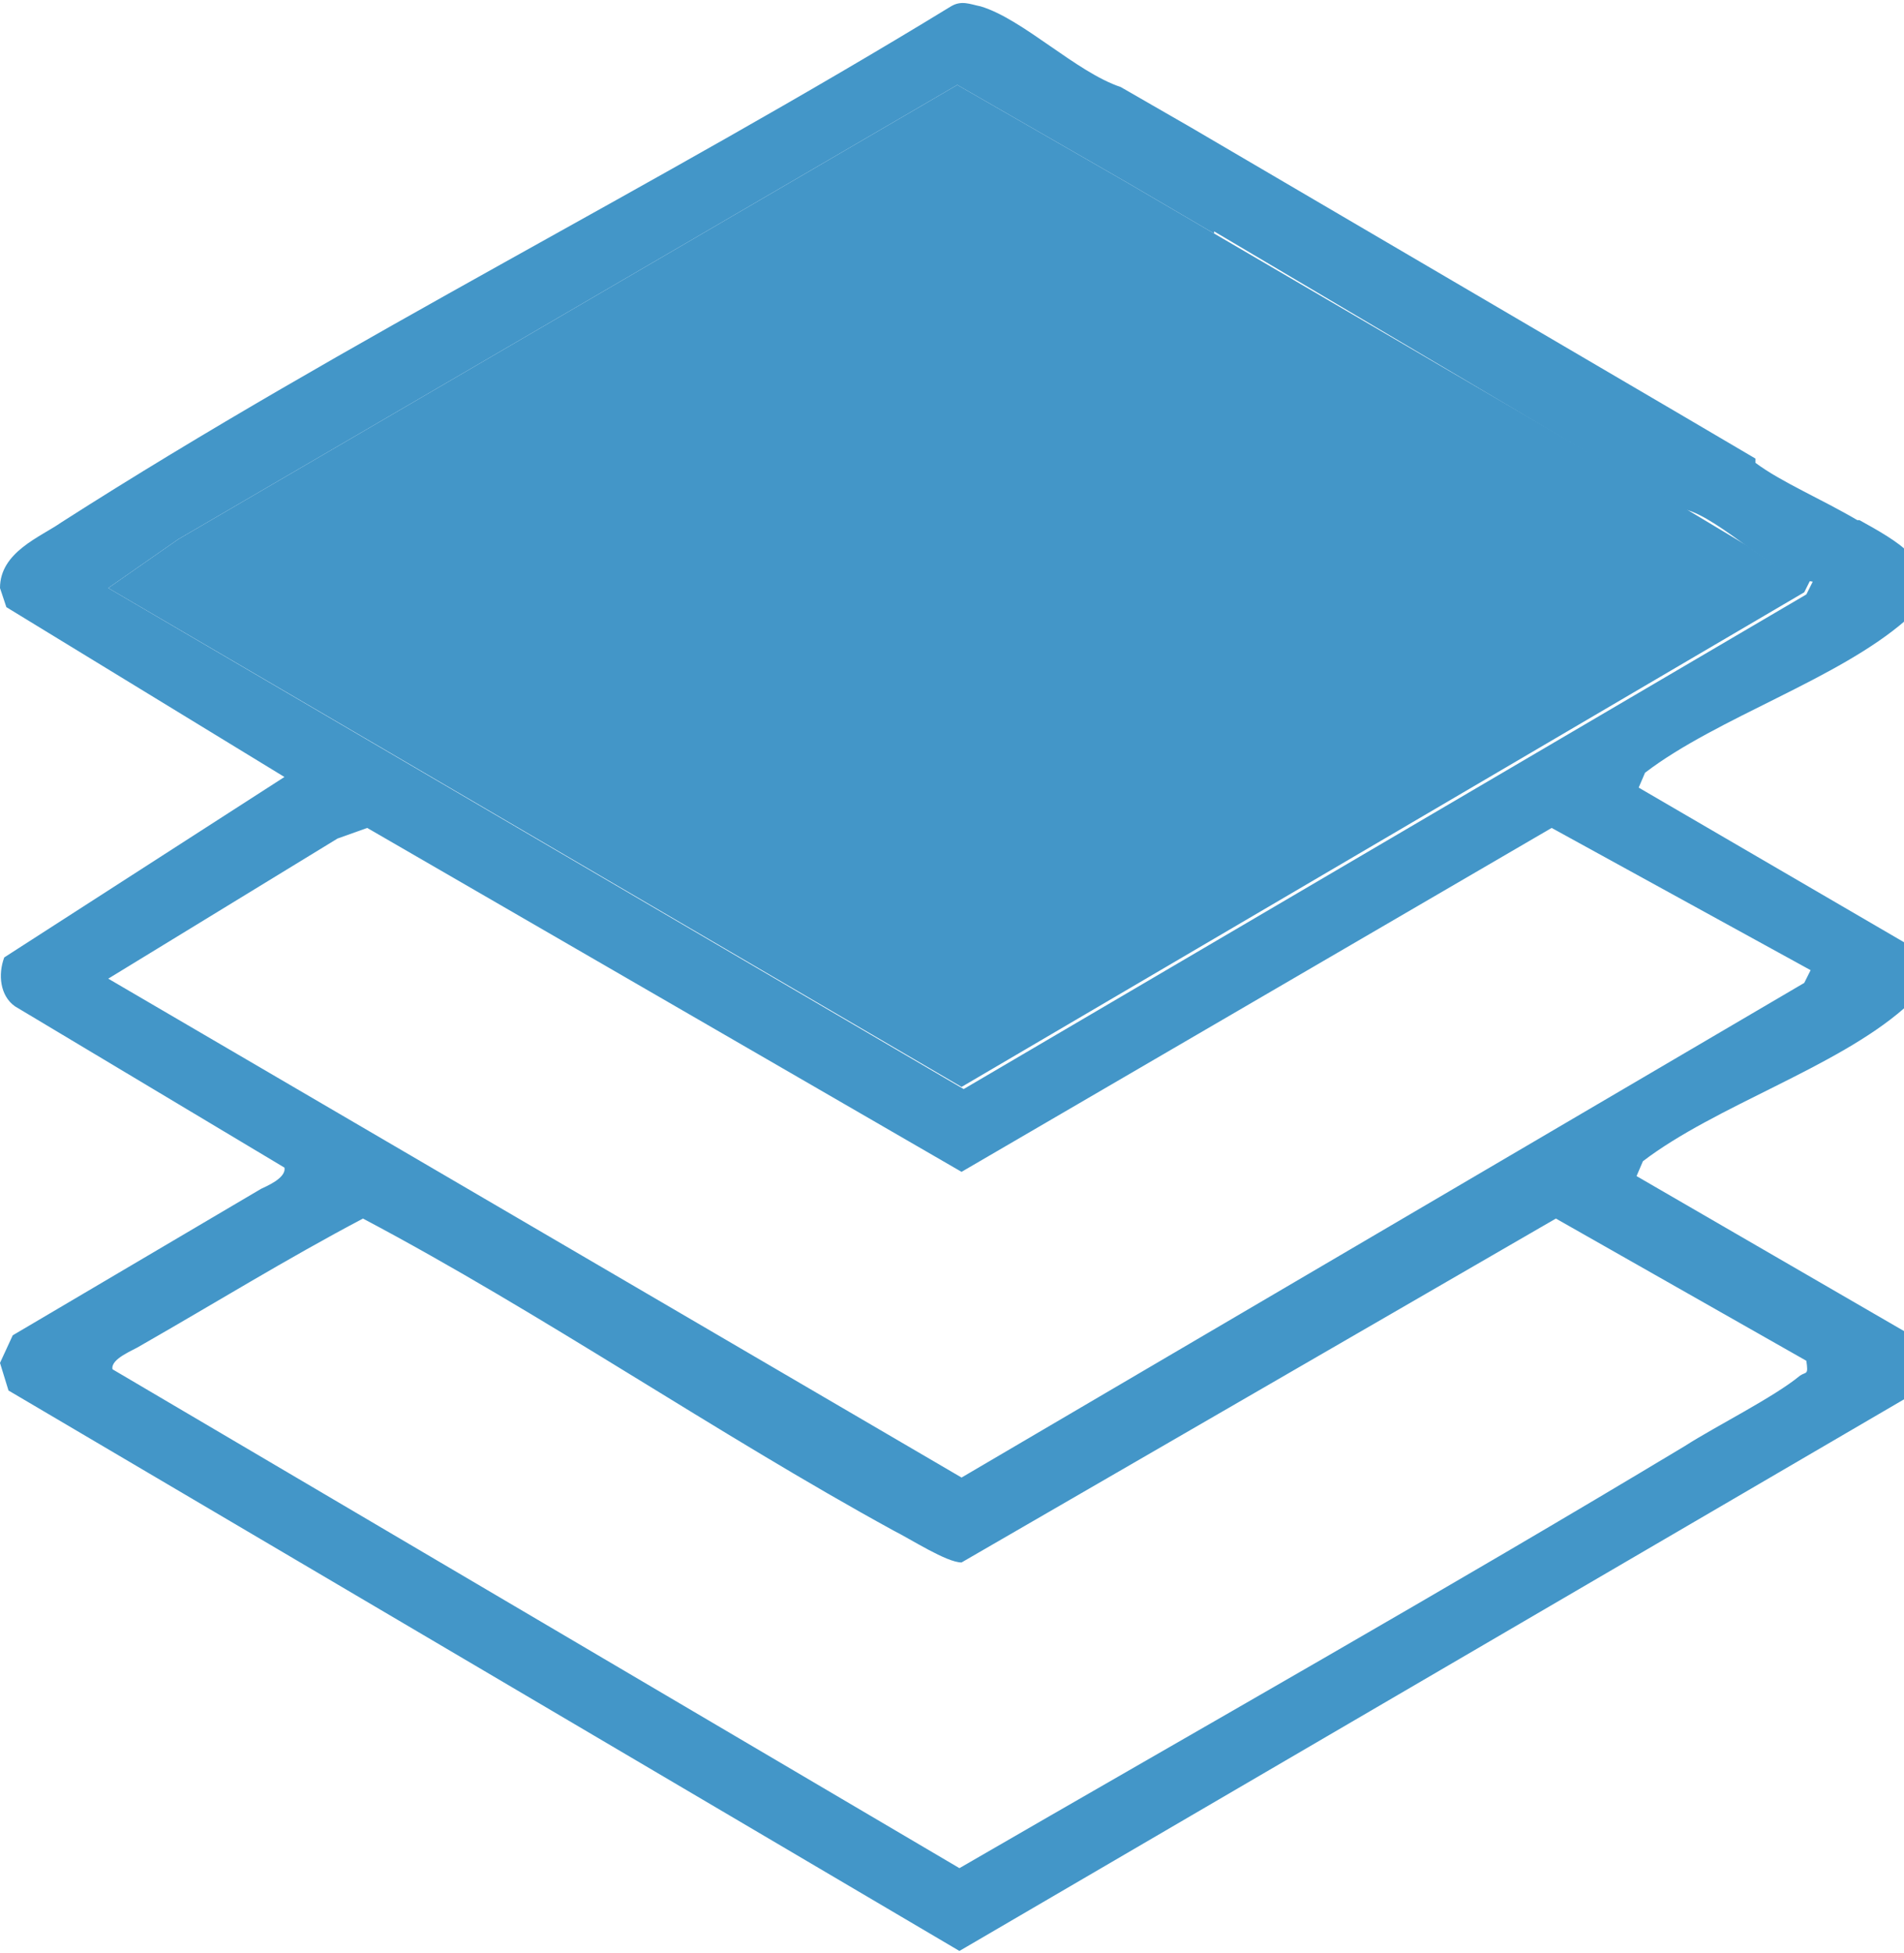
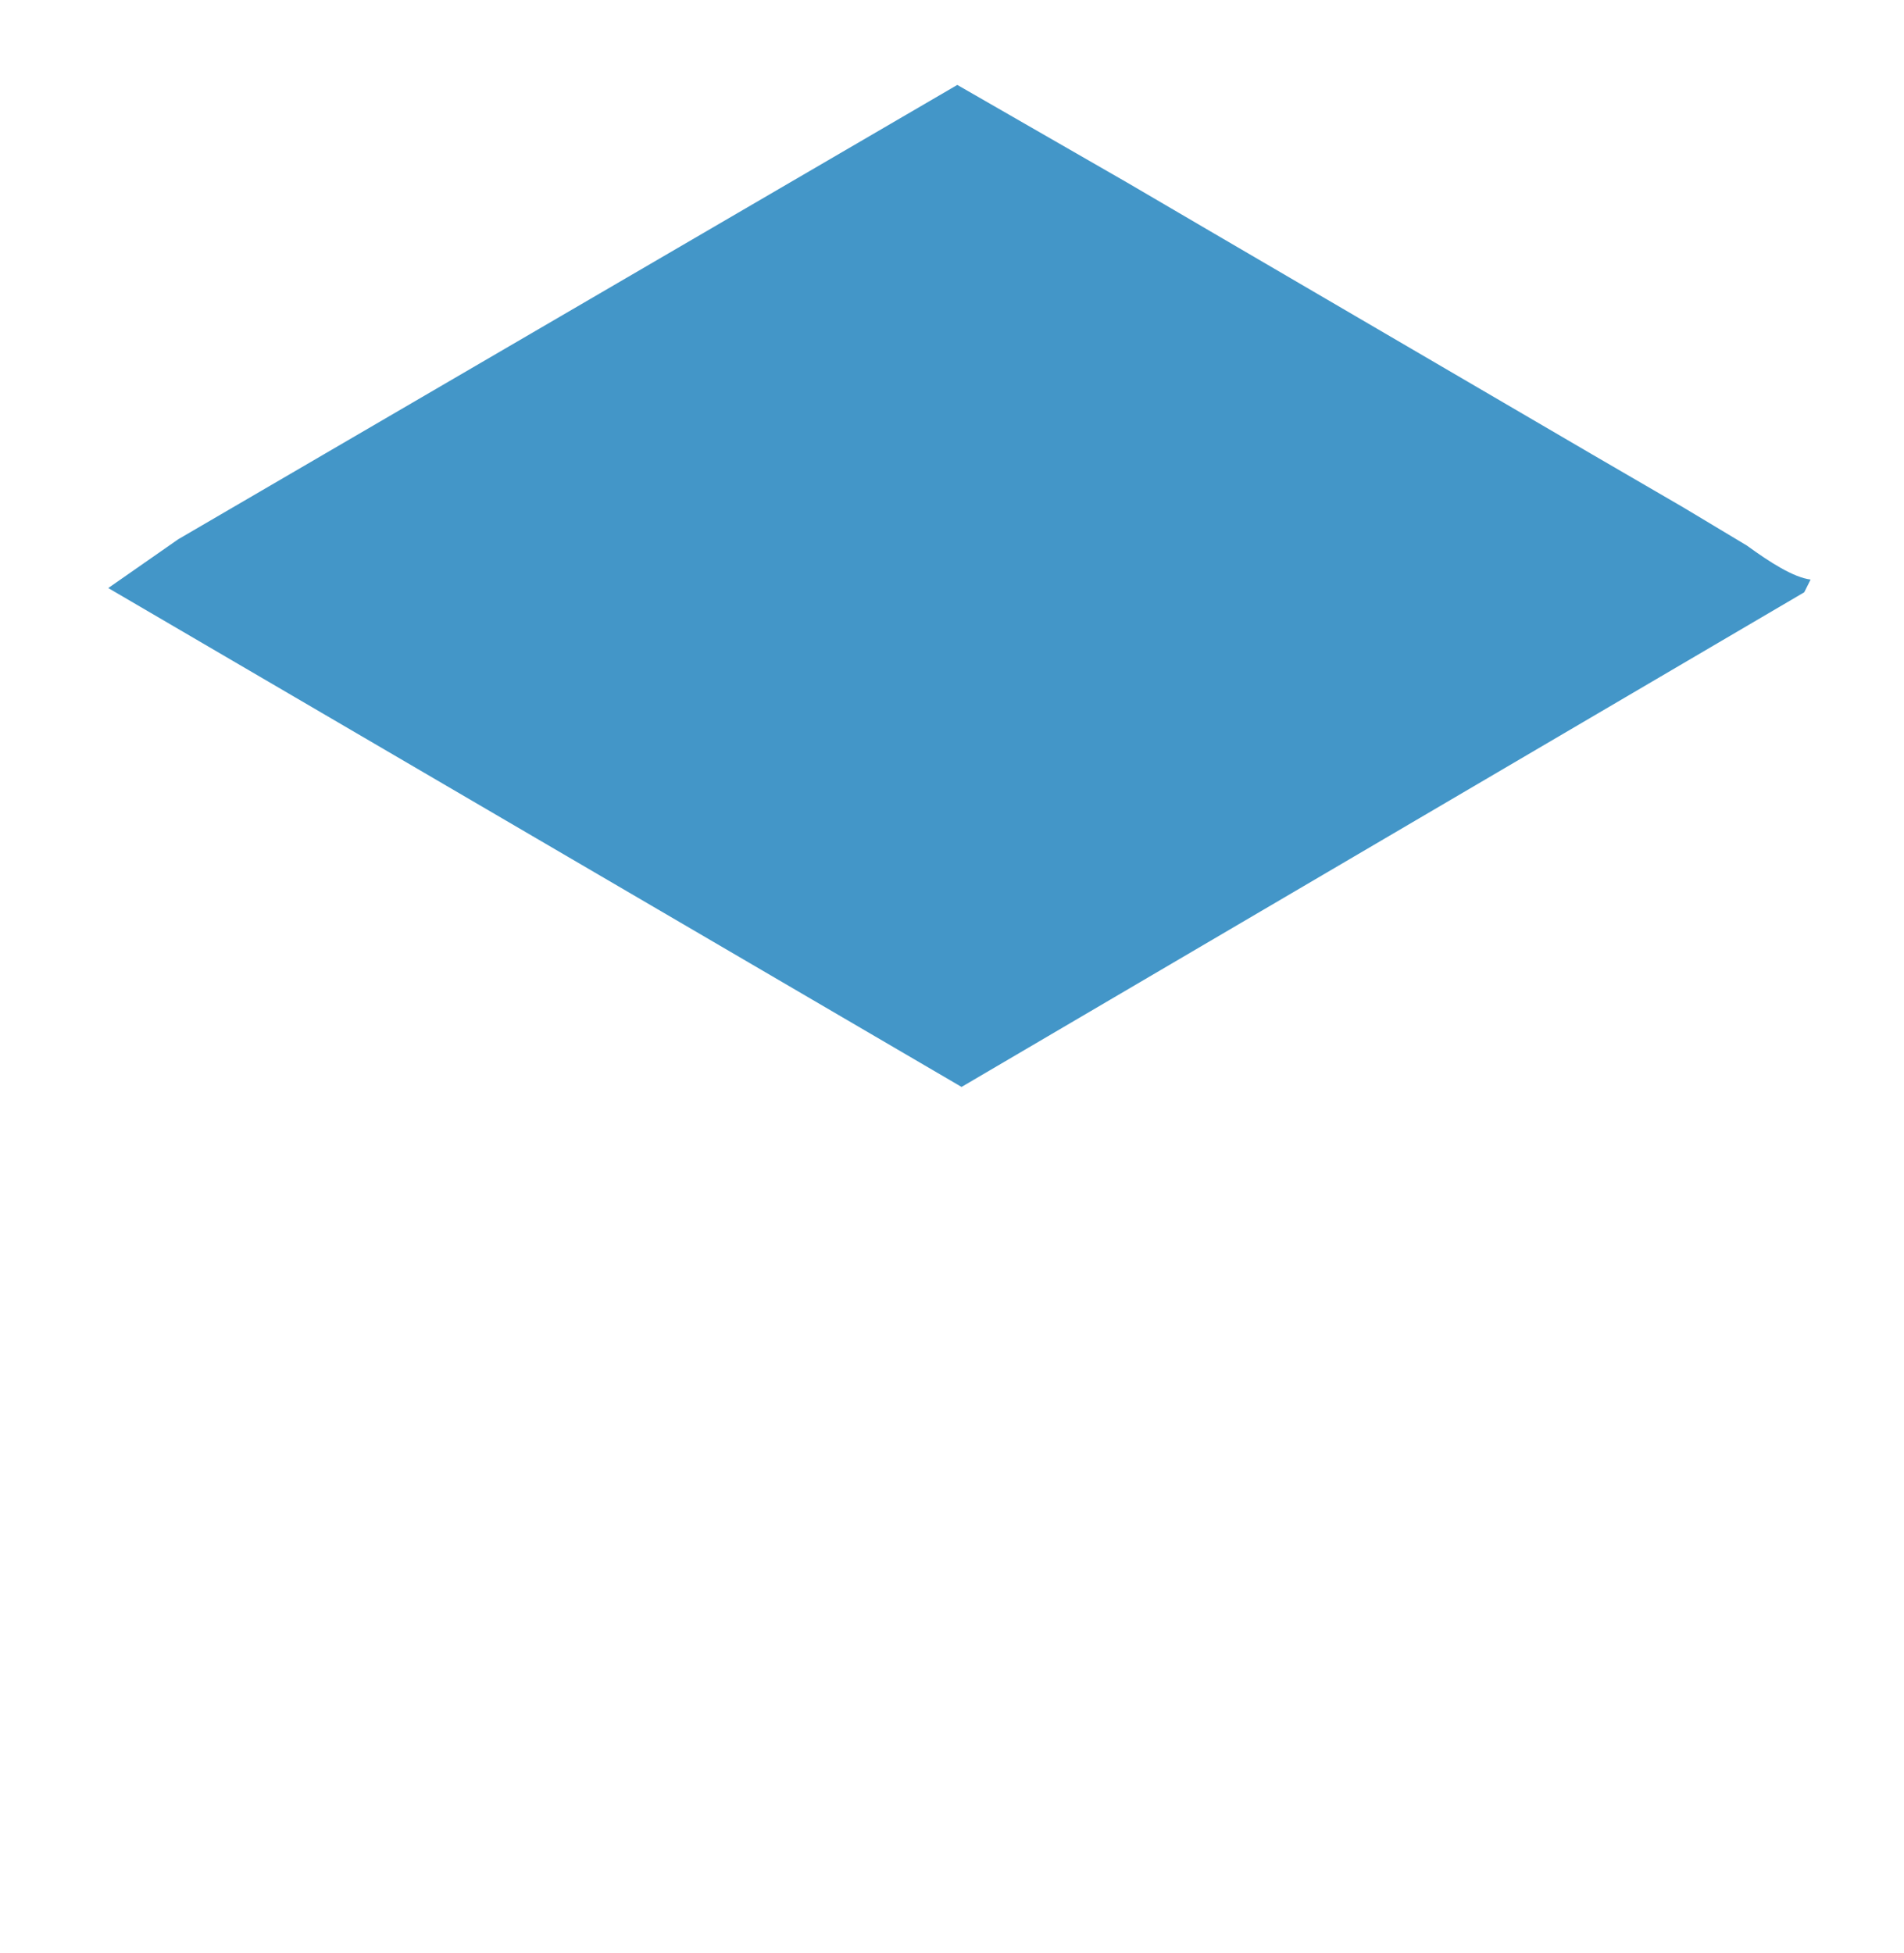
<svg xmlns="http://www.w3.org/2000/svg" id="Layer_1" version="1.1" viewBox="0 0 89.7 92">
  <defs>
    <style>
      .st0 {
        fill: #4396c8;
      }
    </style>
  </defs>
-   <path class="st0" d="M89.7,47.6c1-.9,1.1-2.1.2-3.1l-12.7-7.4.3-.7c3.4-2.6,9.1-4.4,12.3-7.2,1-.9,1.1-2.1.2-3.1-.6-.6-1.5-1.1-2.4-1.6h-.1c-1.7-1-3.6-1.8-4.8-2.7,0,0,0-.2,0-.2h0s-3.4-2-3.4-2l-23.2-13.6-3.3-1.9c-2.1-.7-4.6-3.2-6.6-3.8-.5-.1-.9-.3-1.4,0C30.9,8.8,16.5,15.9,2.9,24.6,1.9,25.3,0,26,0,27.7l.3.9,13.1,8L.2,45.1c-.3.8-.2,1.8.5,2.3l12.7,7.6c.1.5-.9.9-1.1,1L.6,62.9,0,64.2l.4,1.3,44.8,26.4,44.7-26.1.6-1.4c0-.7-.3-1.4-.8-1.7l-12.6-7.3.3-.7c3.4-2.6,9.1-4.4,12.3-7.2ZM5.1,27.7l3.3-2.3L45.1,4l8,4.6,4.1,2.4s0,0,0-.1l17.9,10.6s0,0,0,0l4.3,2.5h0c.8.2,1.9,1,3,1.8h0c1.1.8,2.2,1.5,3,1.6l-.3.6-39.7,23.3L5.1,27.7ZM85.1,64.1c.1.7,0,.5-.3.7-1.2,1-4,2.4-5.4,3.3-11.3,6.8-22.8,13.3-34.2,19.9L5.3,64.5c-.1-.5,1-.9,1.3-1.1,3.5-2,6.9-4.1,10.5-6,8.5,4.5,16.6,10.1,25,14.7.8.4,2.5,1.5,3.2,1.5l28-16.2,11.8,6.7ZM45.3,69.6L5.1,46.1l10.8-6.6,1.4-.5,28,16.2,27.8-16.2,12.2,6.7-.3.6-39.7,23.3Z" />
  <path class="st0" d="M85.3,27.3l-.3.6-39.7,23.3L5.1,27.7l3.3-2.3L45.1,4l8,4.6,4.1,2.4,17.8,10.4,4.3,2.5h0l1.5.9,1.5.9h0c1.1.8,2.2,1.5,3,1.6Z" />
</svg>